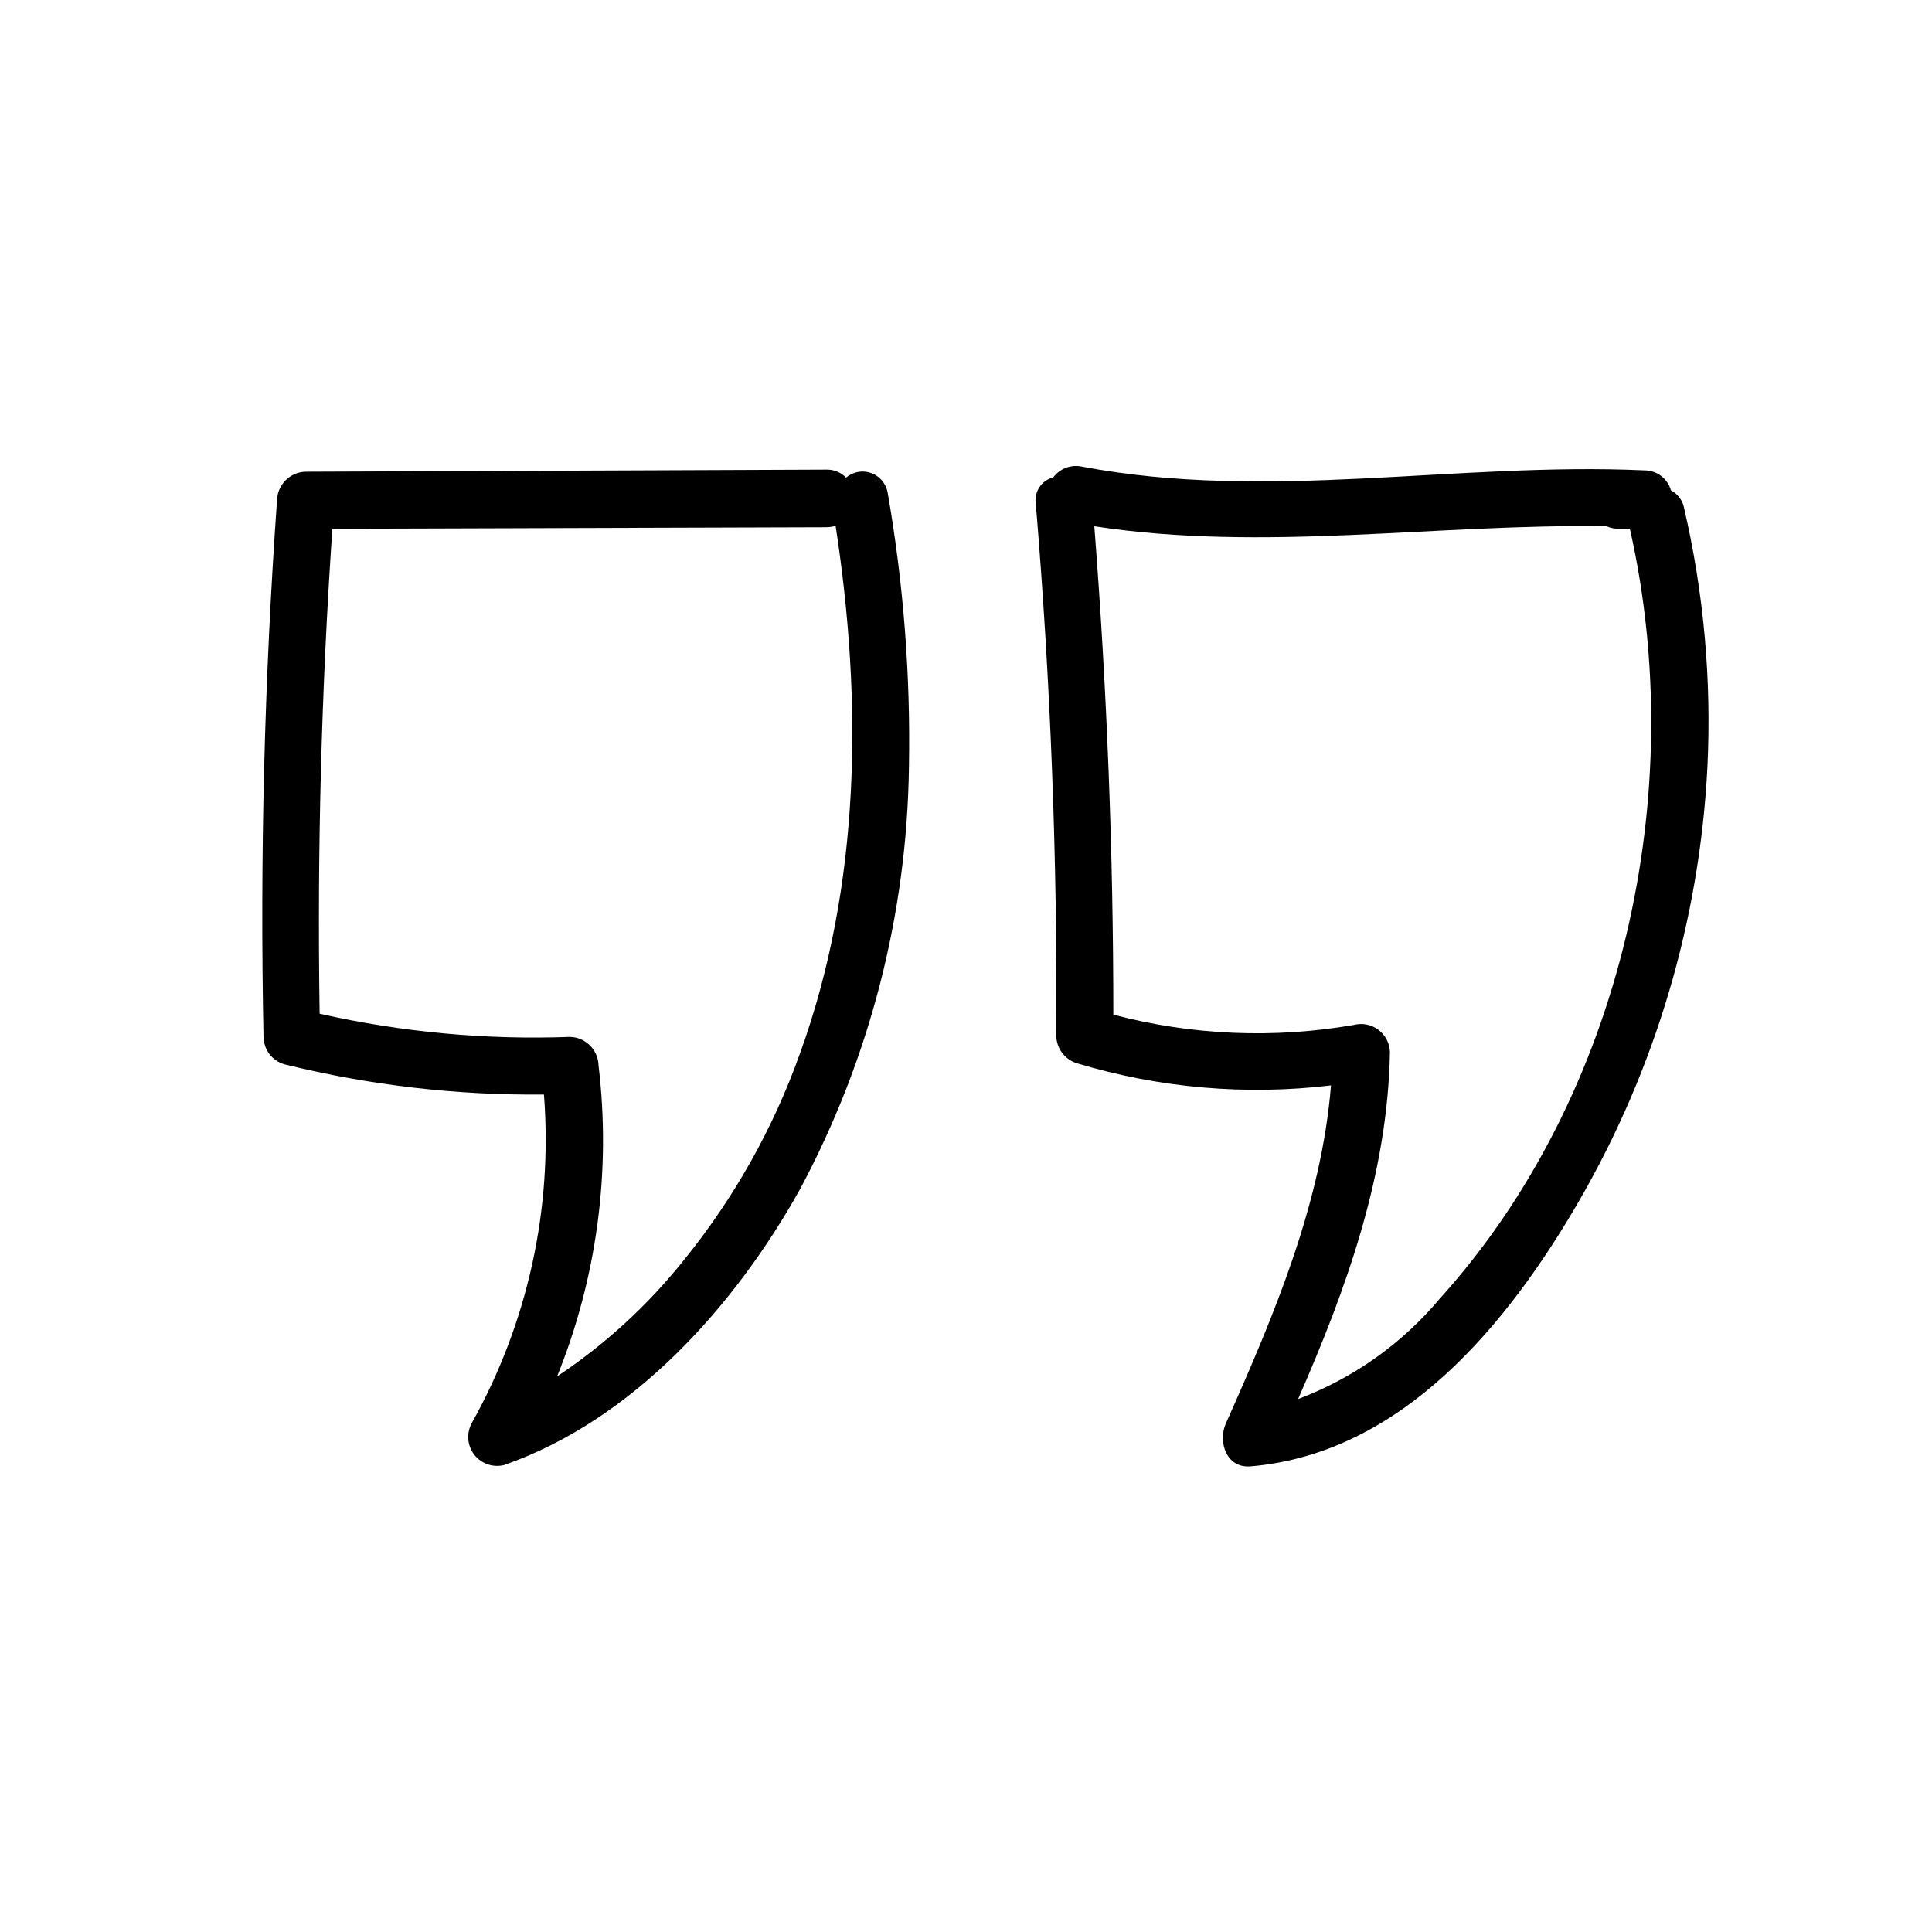
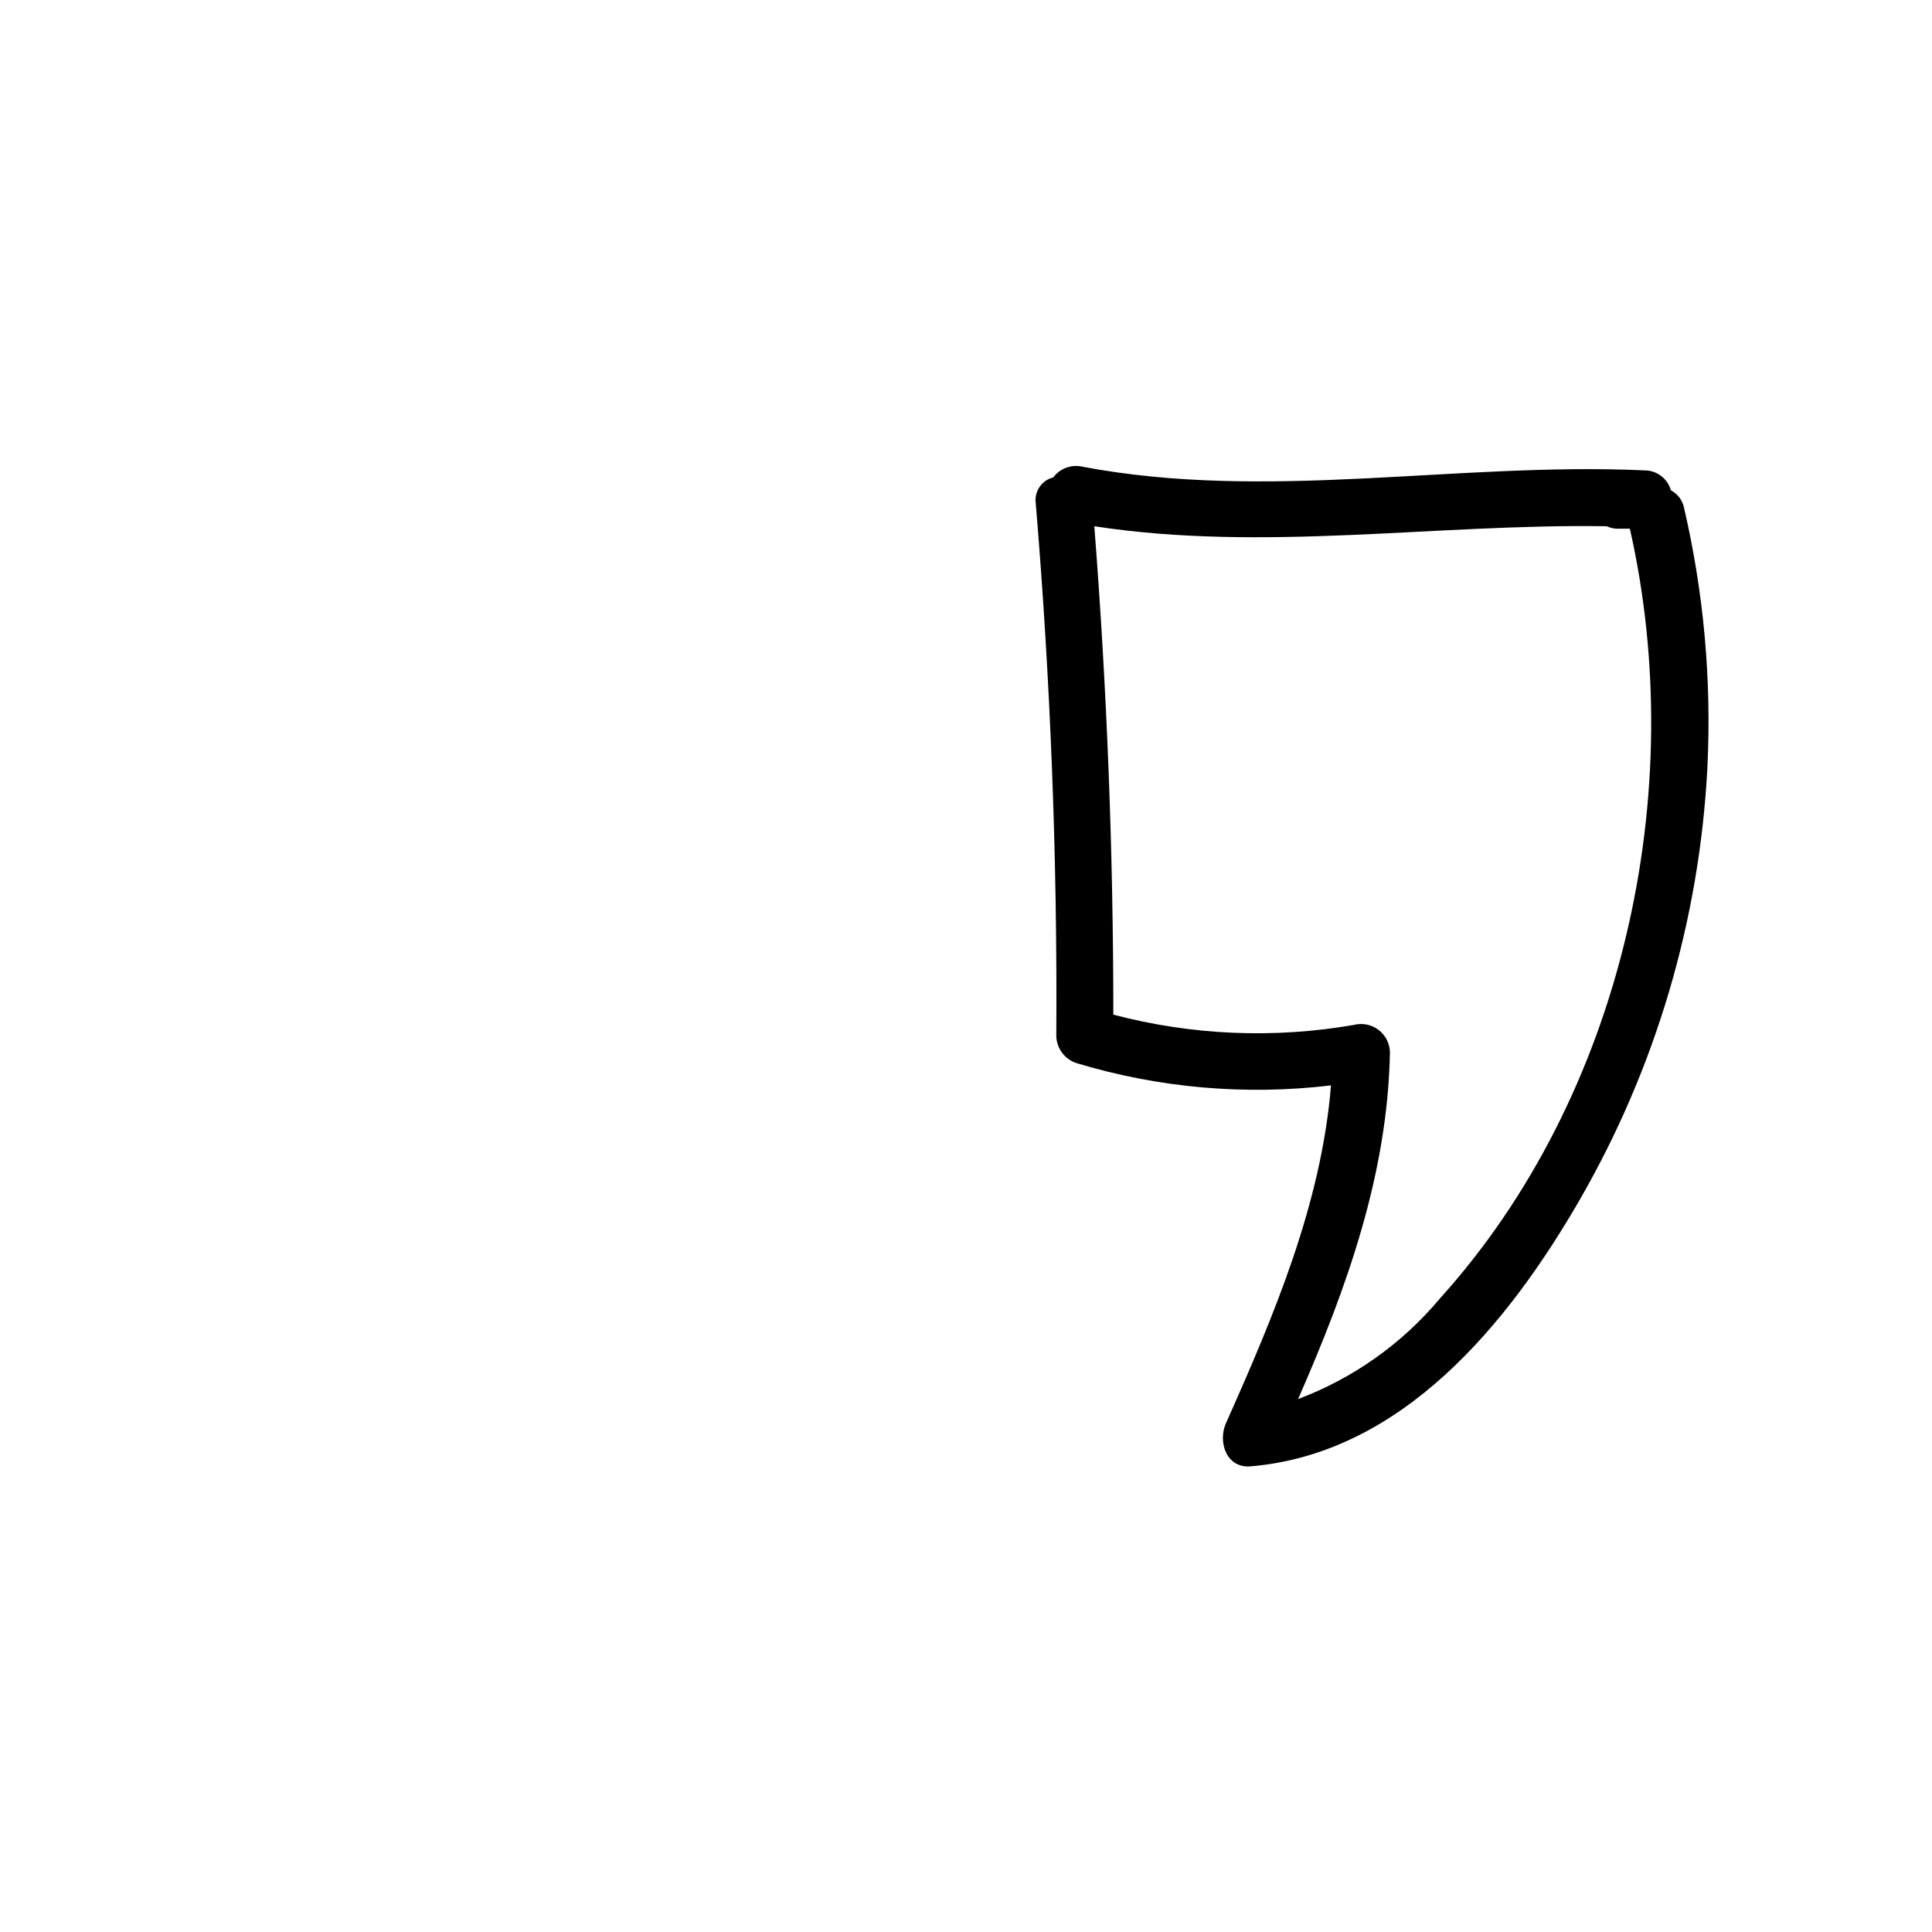
<svg xmlns="http://www.w3.org/2000/svg" fill="#000000" width="800px" height="800px" version="1.1" viewBox="144 144 512 512">
  <g>
-     <path d="m368.21 270.57c-1.32-1.363-3.141-2.129-5.035-2.117l-138.2 0.555c-4.129 0.105-7.453 3.43-7.559 7.559-3.359 47.289-4.551 94.699-3.578 142.23v-0.004c0.047 3.379 2.297 6.324 5.543 7.258 22.496 5.555 45.602 8.246 68.77 8.008 2.363 30.293-4.301 60.602-19.145 87.109-1.445 2.668-1.18 5.934 0.672 8.332 1.855 2.398 4.949 3.477 7.894 2.754 34.16-11.891 61.262-42.219 78.441-73.102v-0.004c18.445-34.445 28.348-72.824 28.867-111.89 0.441-24.359-1.449-48.703-5.641-72.699-0.414-2.391-2.082-4.371-4.359-5.195-2.281-0.824-4.828-0.359-6.676 1.215zm-12.242 152.7c-7.082 19.828-17.473 38.309-30.73 54.664-9.535 11.957-20.871 22.359-33.605 30.832 10.562-26.105 14.34-54.461 10.984-82.422-0.105-4.129-3.43-7.449-7.559-7.559-22.289 0.828-44.594-1.238-66.352-6.144-0.672-42.926 0.453-85.766 3.375-128.52l130.99-0.402c0.805-0.004 1.605-0.137 2.367-0.402 7.152 46.5 6.75 95.219-9.473 139.96z" />
    <path d="m590.29 278.58c-0.398-1.992-1.676-3.699-3.477-4.637-0.879-3.117-3.715-5.277-6.953-5.289-49.676-2.266-99.906 8.363-149.18-1.008-2.863-0.598-5.812 0.523-7.555 2.871-3.09 0.77-5.094 3.754-4.637 6.902 3.93 47.023 5.742 94.043 5.441 141.07 0.055 3.383 2.301 6.34 5.543 7.305 21.777 6.555 44.676 8.547 67.258 5.844-2.57 31.438-15.113 60.961-27.859 89.578-2.117 4.734 0 11.891 6.5 11.387 40.305-3.375 68.367-37.938 87.211-70.535h-0.004c20.234-35.047 31.855-74.398 33.906-114.82 1.117-23.066-0.969-46.176-6.195-68.668zm-64.691 209.53c-10.023 11.973-22.969 21.152-37.582 26.652 12.746-29.121 23.727-59.348 24.332-91.895-0.047-2.34-1.164-4.531-3.031-5.941-1.863-1.414-4.273-1.898-6.539-1.312-21.195 3.688-42.934 2.762-63.734-2.723 0-43.191-1.68-86.336-5.039-129.43 45.039 6.902 90.434-0.707 135.78 0v0.004c1.074 0.492 2.25 0.715 3.426 0.652h2.719c15.824 69.828-1.762 150.19-50.328 203.99z" />
  </g>
</svg>